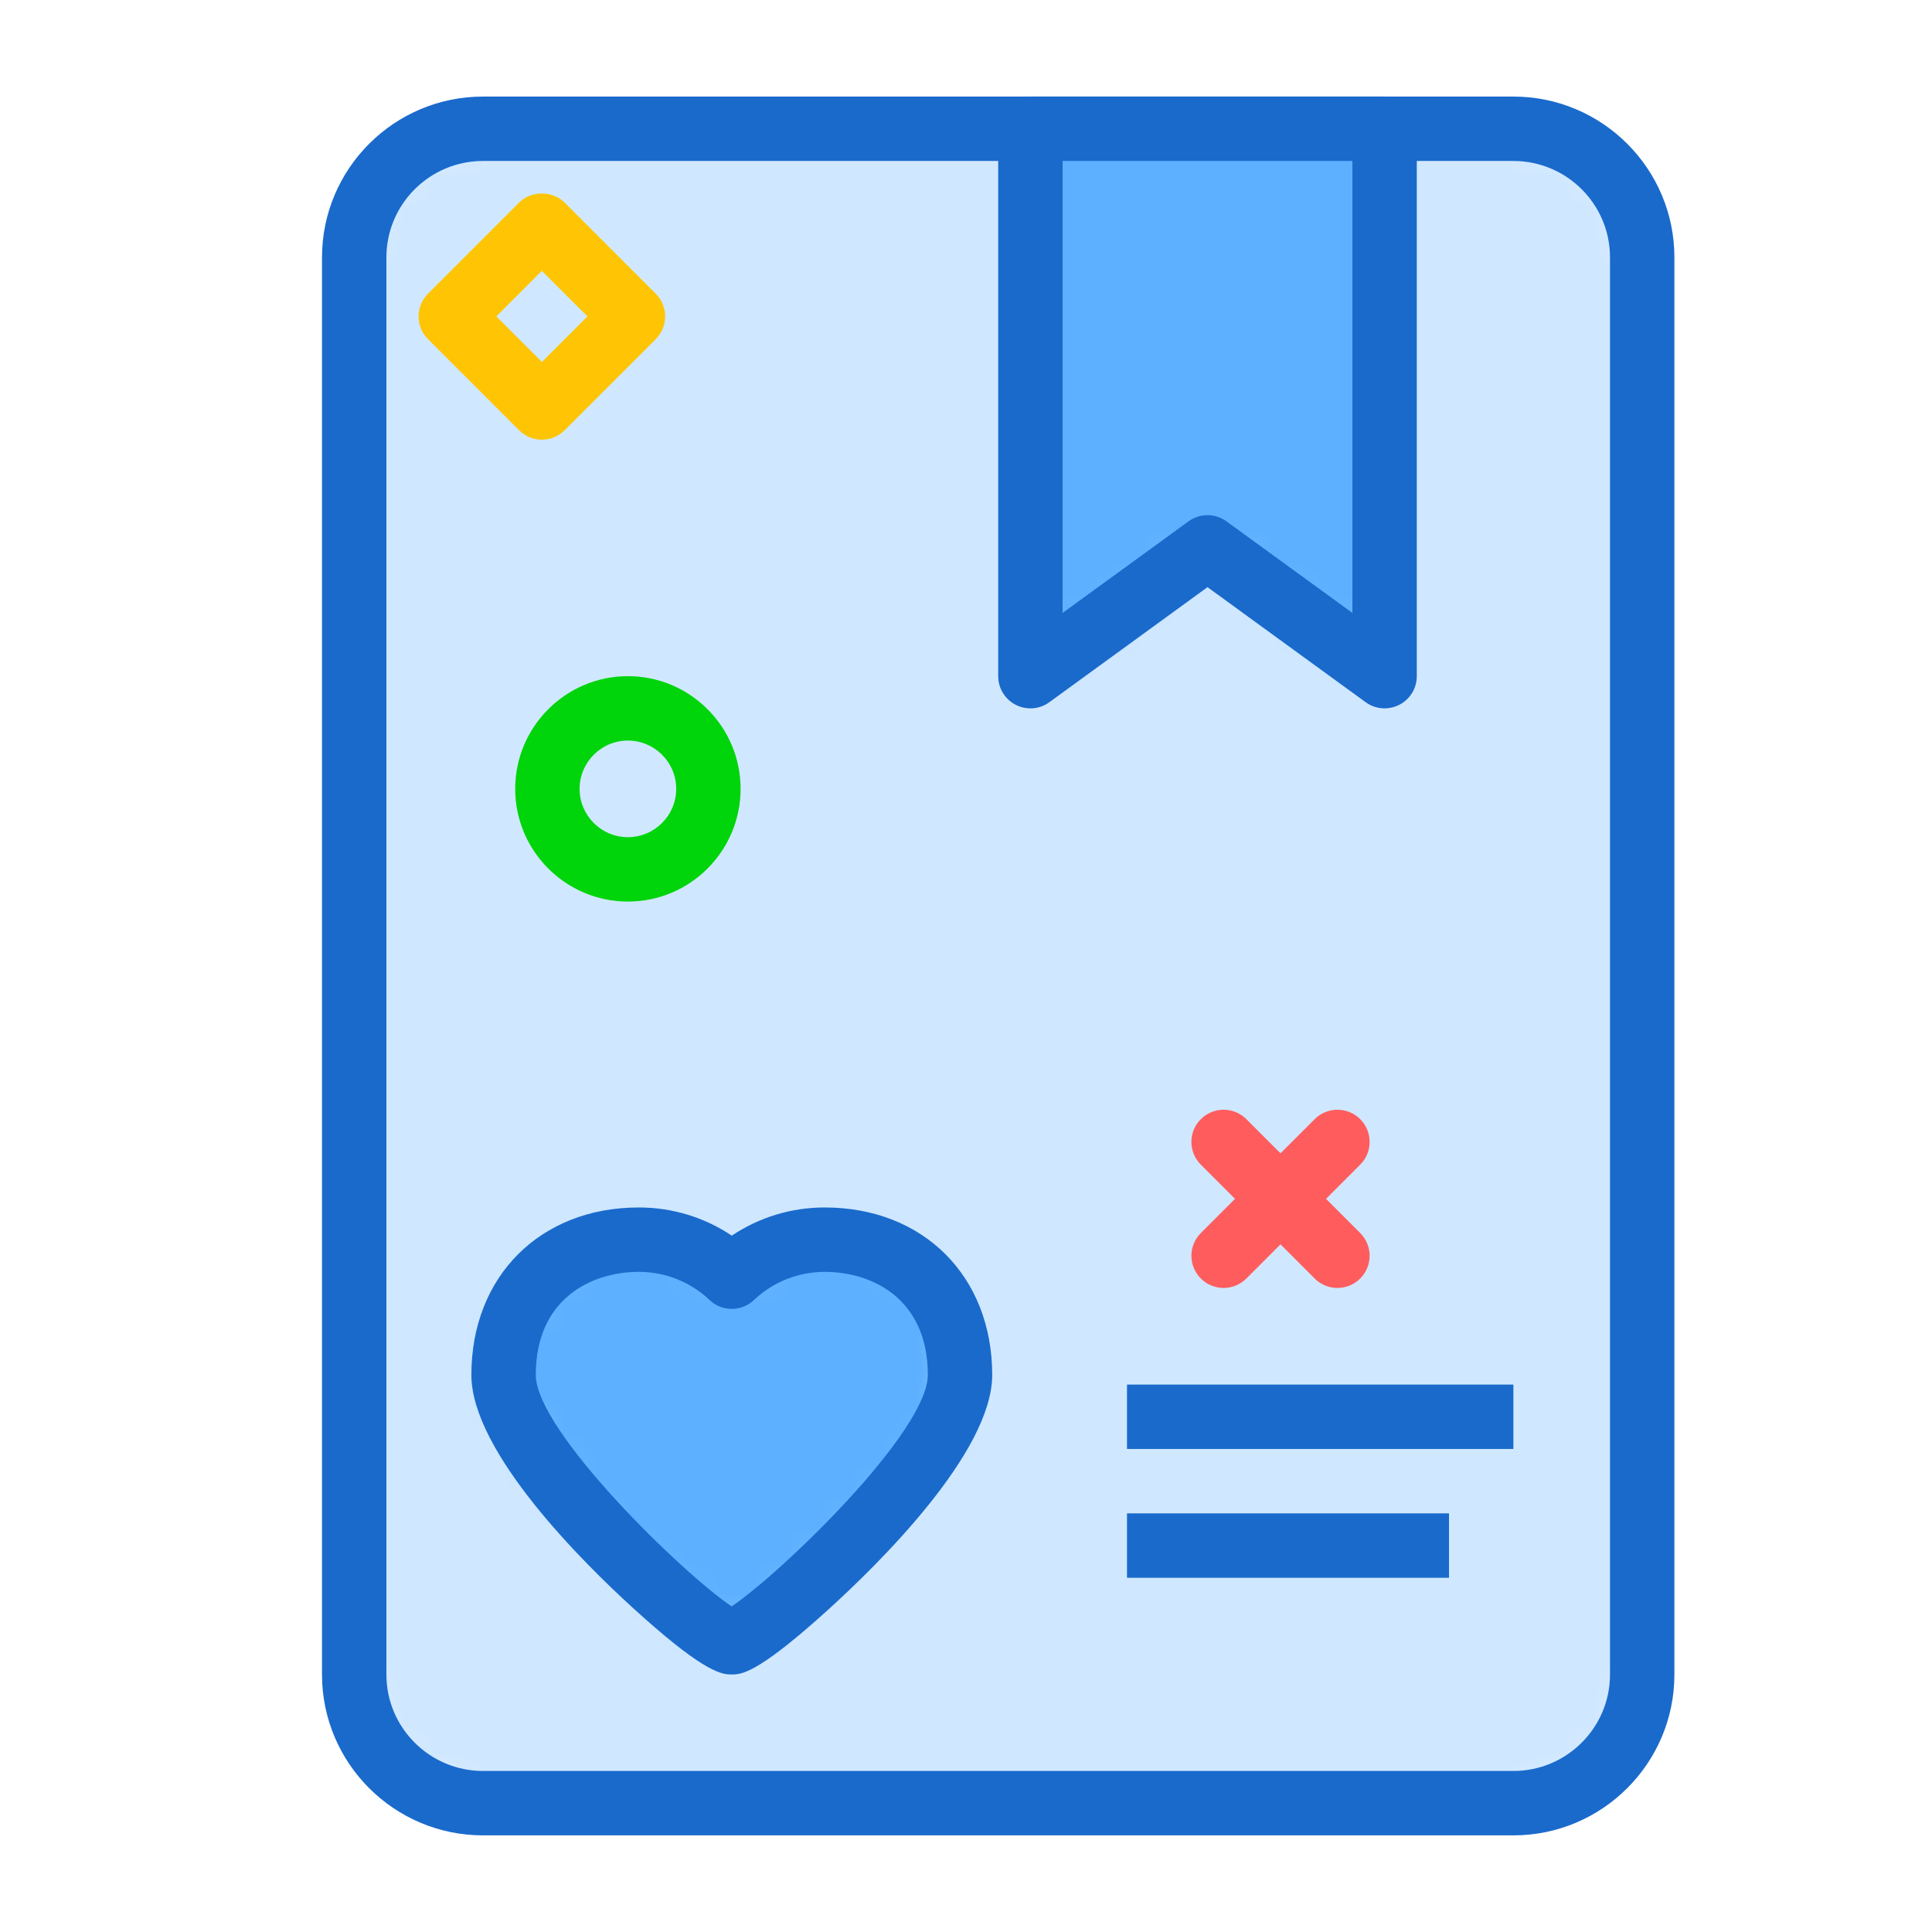
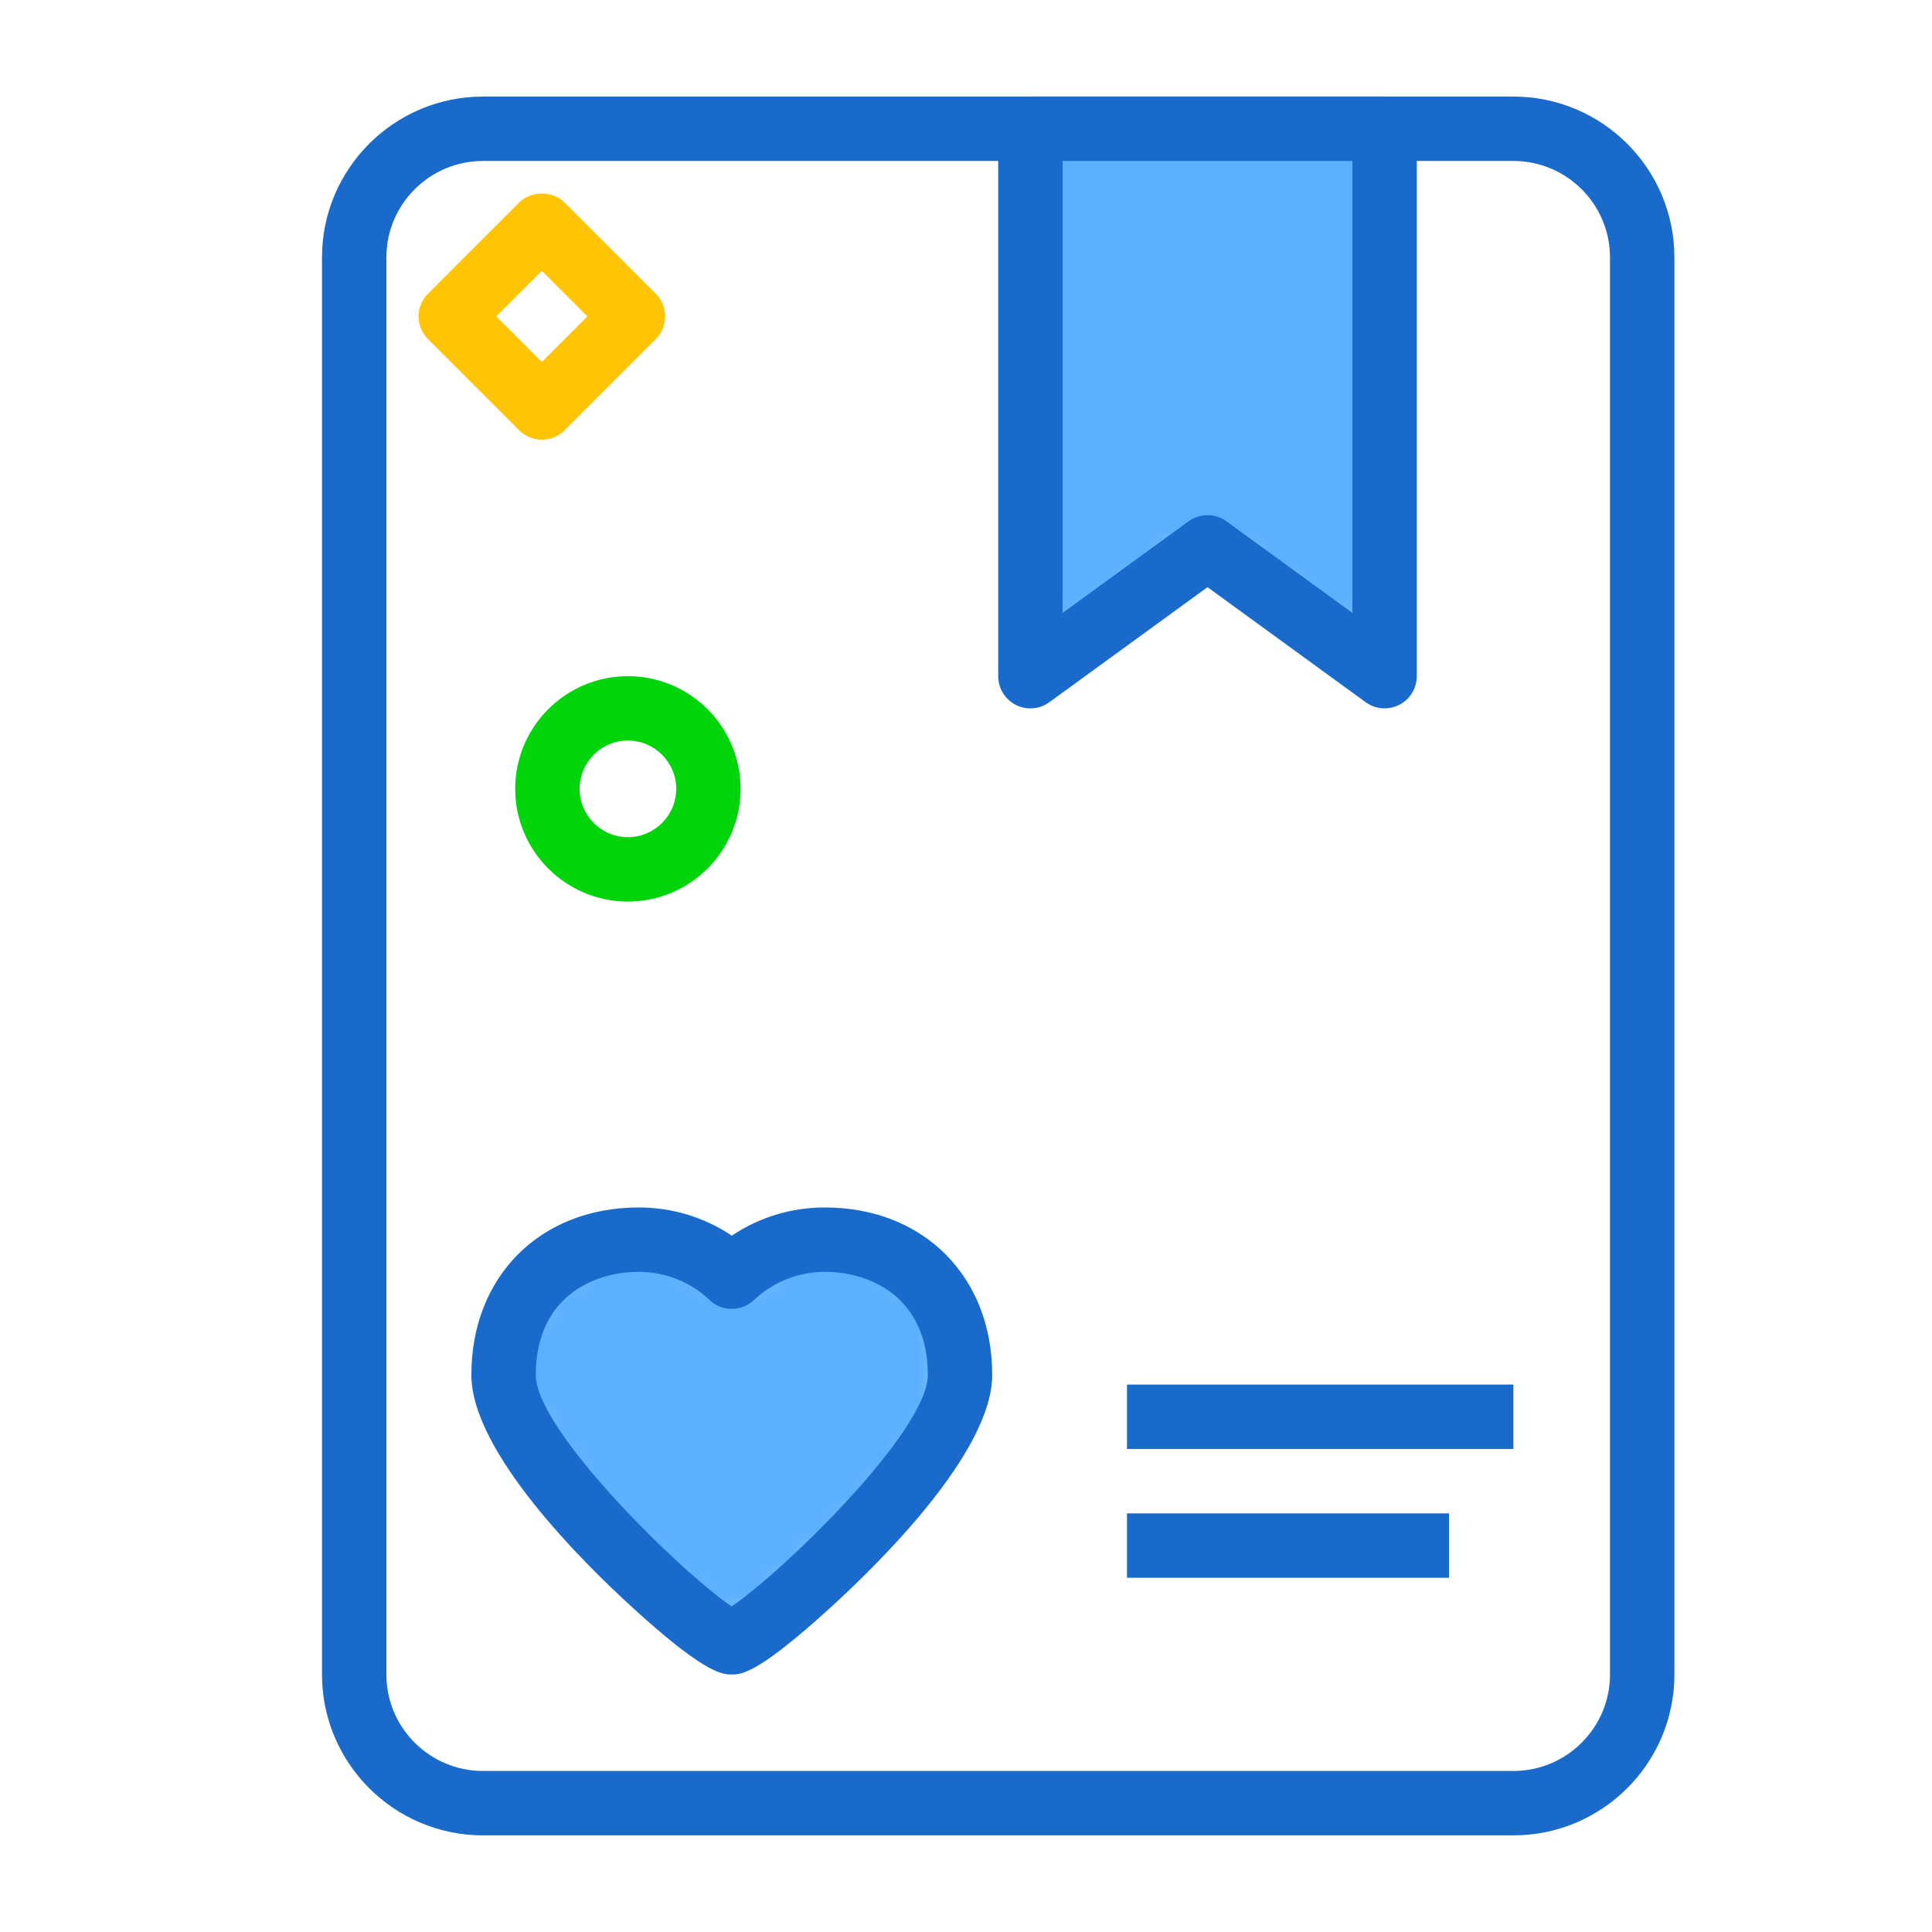
<svg xmlns="http://www.w3.org/2000/svg" xmlns:xlink="http://www.w3.org/1999/xlink" width="60" height="60" viewBox="0 0 60 60">
  <defs>
    <polygon id="a" points="0 1510 909.609 1510 909.609 .023 0 .023" />
    <polygon id="b" points="0 1510 909.609 1510 909.609 .023 0 .023" />
    <path id="c" d="M4,0.019 C1.797,0.019 0,1.807 0,4.013 L0,48.025 C0,50.229 1.791,52.019 4,52.019 L36,52.019 C38.203,52.019 40,50.231 40,48.025 L40,4.013 C40,1.809 38.209,0.019 36,0.019 L4,0.019 L4,0.019 Z" />
    <polygon id="e" points="0 .019 0 17.019 5.5 13.02 11 17.019 11 .019" />
    <path id="g" d="M7.726,1.669 C6.974,0.956 5.957,0.519 4.839,0.519 C2.519,0.519 0.639,2.027 0.639,4.719 C0.639,7.41 7.149,13.071 7.726,13.019 C8.265,13.071 14.814,7.41 14.814,4.719 C14.814,2.027 12.933,0.519 10.613,0.519 C9.495,0.519 8.479,0.956 7.726,1.669 L7.726,1.669 Z" />
    <polygon id="i" points="0 1510 909.609 1510 909.609 .023 0 .023" />
    <polygon id="k" points="0 1510 909.609 1510 909.609 .023 0 .023" />
    <polygon id="l" points="0 1510 909.609 1510 909.609 .023 0 .023" />
    <polygon id="m" points="0 1510 909.609 1510 909.609 .023 0 .023" />
    <polygon id="n" points="0 1510 909.609 1510 909.609 .023 0 .023" />
    <polygon id="o" points="0 1510 909.609 1510 909.609 .023 0 .023" />
    <polygon id="p" points="0 1510 909.609 1510 909.609 .023 0 .023" />
    <polygon id="q" points="0 1510 909.609 1510 909.609 .023 0 .023" />
    <polygon id="r" points="0 1510 909.609 1510 909.609 .023 0 .023" />
    <polygon id="s" points="0 1510 909.609 1510 909.609 .023 0 .023" />
    <polygon id="t" points="0 1510 909.609 1510 909.609 .023 0 .023" />
-     <polygon id="u" points="0 1510 909.609 1510 909.609 .023 0 .023" />
    <polygon id="v" points="0 1510 909.609 1510 909.609 .023 0 .023" />
    <polygon id="w" points="0 1510 909.609 1510 909.609 .023 0 .023" />
    <polygon id="x" points="0 1510 909.609 1510 909.609 .023 0 .023" />
    <polygon id="y" points="0 1510 909.609 1510 909.609 .023 0 .023" />
    <polygon id="z" points="0 1510 909.609 1510 909.609 .023 0 .023" />
    <polygon id="A" points="0 1510 909.609 1510 909.609 .023 0 .023" />
    <polygon id="B" points="0 1510 909.609 1510 909.609 .023 0 .023" />
    <polygon id="C" points="0 1510 909.609 1510 909.609 .023 0 .023" />
    <polygon id="D" points="0 1510 909.609 1510 909.609 .023 0 .023" />
    <polygon id="E" points="0 1510 909.609 1510 909.609 .023 0 .023" />
    <polygon id="F" points="0 1510 909.609 1510 909.609 .023 0 .023" />
    <polygon id="G" points="0 1510 909.609 1510 909.609 .023 0 .023" />
    <polygon id="H" points="0 1510 909.609 1510 909.609 .023 0 .023" />
-     <polygon id="I" points="0 1510 909.609 1510 909.609 .023 0 .023" />
    <polygon id="J" points="0 1510 909.609 1510 909.609 .023 0 .023" />
    <polygon id="K" points="0 1510 909.609 1510 909.609 .023 0 .023" />
    <polygon id="L" points="0 1510 909.609 1510 909.609 .023 0 .023" />
    <polygon id="M" points="0 1510 909.609 1510 909.609 .023 0 .023" />
    <polygon id="N" points="0 1510 909.609 1510 909.609 .023 0 .023" />
    <polygon id="O" points="0 1510 909.609 1510 909.609 .023 0 .023" />
    <polygon id="P" points="0 1510 909.609 1510 909.609 .023 0 .023" />
    <polygon id="Q" points="0 1510 909.609 1510 909.609 .023 0 .023" />
  </defs>
  <g fill="none" fill-rule="evenodd">
    <g transform="translate(-843 -127)">
      <g transform="translate(0 .98)" />
      <g transform="translate(0 .98)" />
      <g transform="translate(854 130.98)">
        <mask id="d" fill="white">
          <use xlink:href="#c" />
        </mask>
-         <polygon fill="#D0E8FF" points="-5 57.019 45 57.019 45 -4.981 -5 -4.981" mask="url(#d)" />
      </g>
      <path fill="#1A6ACC" d="M858,131.999 C856.346,131.999 855,133.342 855,134.993 L855,179.005 C855,180.656 856.346,181.999 858,181.999 L890,181.999 C891.654,181.999 893,180.656 893,179.005 L893,134.993 C893,133.342 891.654,131.999 890,131.999 L858,131.999 Z M890,183.999 L858,183.999 C855.243,183.999 853,181.759 853,179.005 L853,134.993 C853,132.239 855.243,129.999 858,129.999 L890,129.999 C892.757,129.999 895,132.239 895,134.993 L895,179.005 C895,181.759 892.757,183.999 890,183.999 L890,183.999 Z" />
      <g transform="translate(875 130.98)">
        <mask id="f" fill="white">
          <use xlink:href="#e" />
        </mask>
        <polygon fill="#5CB0FF" points="-5 22.019 16 22.019 16 -4.981 -5 -4.981" mask="url(#f)" />
      </g>
      <path fill="#1A6ACC" d="M880.5,142.999 C880.706,142.999 880.913,143.063 881.088,143.19 L885,146.035 L885,131.999 L876,131.999 L876,146.035 L879.912,143.19 C880.087,143.063 880.294,142.999 880.5,142.999 M886,148.999 C885.793,148.999 885.586,148.935 885.412,148.808 L880.5,145.235 L875.588,148.808 C875.284,149.03 874.882,149.061 874.546,148.89 C874.211,148.719 874,148.375 874,147.999 L874,130.999 C874,130.447 874.447,129.999 875,129.999 L886,129.999 C886.553,129.999 887,130.447 887,130.999 L887,147.999 C887,148.375 886.789,148.719 886.454,148.89 C886.311,148.963 886.155,148.999 886,148.999" />
      <g transform="translate(858 164.98)">
        <mask id="h" fill="white">
          <use xlink:href="#g" />
        </mask>
        <polygon fill="#5CB0FF" points="-4.361 18.019 19.814 18.019 19.814 -4.481 -4.361 -4.481" mask="url(#h)" />
      </g>
      <g transform="translate(0 .98)">
        <path fill="#1A6ACC" d="M862.839,165.519 C861.362,165.519 859.639,166.357 859.639,168.719 C859.639,170.461 864.223,174.907 865.721,175.907 C867.236,174.894 871.814,170.487 871.814,168.719 C871.814,166.357 870.09,165.519 868.613,165.519 C867.792,165.519 867.01,165.83 866.413,166.395 C866.027,166.76 865.423,166.76 865.038,166.395 C864.442,165.83 863.661,165.519 862.839,165.519 L862.839,165.519 Z M865.997,176.069 L866.007,176.069 L865.997,176.069 L865.997,176.069 Z M865.769,178.022 L865.685,178.022 C865.339,178.022 864.704,177.824 862.644,175.945 C861.139,174.573 857.639,171.121 857.639,168.719 C857.639,165.657 859.777,163.519 862.839,163.519 C863.878,163.519 864.877,163.825 865.726,164.394 C866.575,163.825 867.574,163.519 868.613,163.519 C871.675,163.519 873.814,165.657 873.814,168.719 C873.814,171.133 870.255,174.618 868.726,176.004 C866.722,177.821 866.113,178.022 865.769,178.022 L865.769,178.022 Z" />
        <mask id="j" fill="white">
          <use xlink:href="#i" />
        </mask>
        <polygon fill="#1A6ACC" points="878 171.019 890 171.019 890 169.019 878 169.019" mask="url(#j)" />
        <polygon fill="#1A6ACC" points="878 175.019 888 175.019 888 173.019 878 173.019" mask="url(#j)" />
-         <path fill="#FF5D5D" d="M881,166.019 C880.744,166.019 880.488,165.921 880.293,165.726 C879.902,165.336 879.902,164.703 880.293,164.312 L883.828,160.776 C884.219,160.386 884.852,160.386 885.242,160.776 C885.633,161.166 885.633,161.8 885.242,162.19 L881.707,165.726 C881.512,165.921 881.256,166.019 881,166.019" mask="url(#j)" />
-         <path fill="#FF5D5D" d="M884.535,166.019 C884.279,166.019 884.023,165.921 883.828,165.726 L880.293,162.19 C879.902,161.8 879.902,161.166 880.293,160.776 C880.683,160.386 881.316,160.386 881.707,160.776 L885.242,164.312 C885.633,164.703 885.633,165.336 885.242,165.726 C885.047,165.921 884.791,166.019 884.535,166.019" mask="url(#j)" />
        <path fill="#00D40B" d="M862.5,149.019 C861.673,149.019 861,149.692 861,150.519 C861,151.346 861.673,152.019 862.5,152.019 C863.327,152.019 864,151.346 864,150.519 C864,149.692 863.327,149.019 862.5,149.019 M862.5,154.019 C860.57,154.019 859,152.449 859,150.519 C859,148.589 860.57,147.019 862.5,147.019 C864.43,147.019 866,148.589 866,150.519 C866,152.449 864.43,154.019 862.5,154.019" mask="url(#j)" />
        <path fill="#FFC504" d="M858.414,135.847 L859.828,137.261 L861.243,135.847 L859.828,134.432 L858.414,135.847 Z M859.828,139.675 C859.572,139.675 859.316,139.577 859.121,139.382 L856.293,136.554 C855.902,136.163 855.902,135.531 856.293,135.14 L859.121,132.311 C859.495,131.937 860.159,131.935 860.535,132.311 L863.364,135.14 C863.552,135.327 863.657,135.582 863.657,135.847 C863.657,136.112 863.552,136.367 863.364,136.554 L860.535,139.382 C860.34,139.577 860.084,139.675 859.828,139.675 L859.828,139.675 Z" mask="url(#j)" />
      </g>
      <g transform="translate(0 .98)" />
      <g transform="translate(0 .98)" />
      <g transform="translate(0 .98)" />
      <g transform="translate(0 .98)" />
      <g transform="translate(0 .98)" />
      <g transform="translate(0 .98)" />
      <g transform="translate(0 .98)" />
      <g transform="translate(0 .98)" />
      <g transform="translate(0 .98)" />
      <g transform="translate(0 .98)" />
      <g transform="translate(0 .98)" />
      <g transform="translate(0 .98)" />
      <g transform="translate(0 .98)" />
      <g transform="translate(0 .98)" />
      <g transform="translate(0 .98)" />
      <g transform="translate(0 .98)" />
      <g transform="translate(0 .98)" />
      <g transform="translate(0 .98)" />
      <g transform="translate(0 .98)" />
      <g transform="translate(0 .98)" />
      <g transform="translate(0 .98)" />
      <g transform="translate(0 .98)" />
      <g transform="translate(0 .98)" />
      <g transform="translate(0 .98)" />
      <g transform="translate(0 .98)" />
      <g transform="translate(0 .98)" />
      <g transform="translate(0 .98)" />
      <g transform="translate(0 .98)" />
      <g transform="translate(0 .98)" />
      <g transform="translate(0 .98)" />
      <g transform="translate(0 .98)" />
      <g transform="translate(0 .98)" />
      <g transform="translate(0 .98)" />
    </g>
  </g>
</svg>